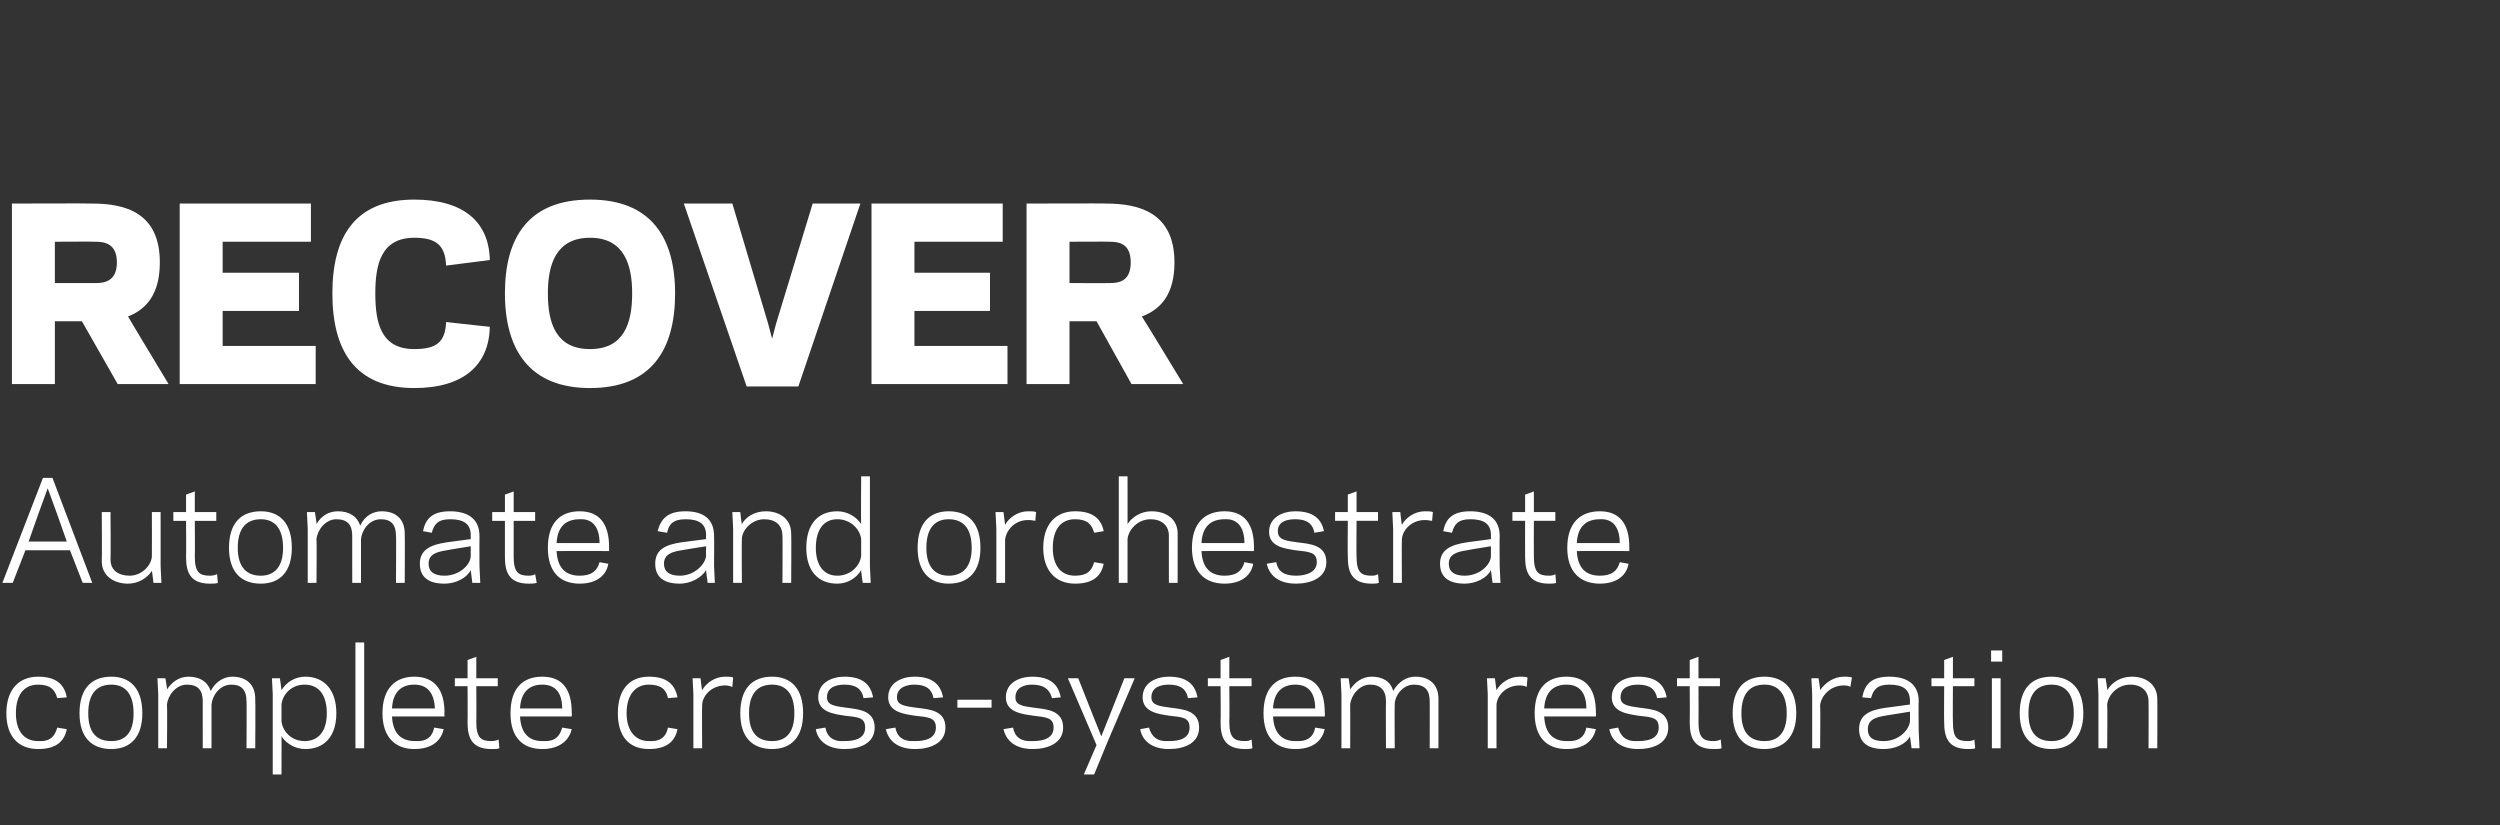
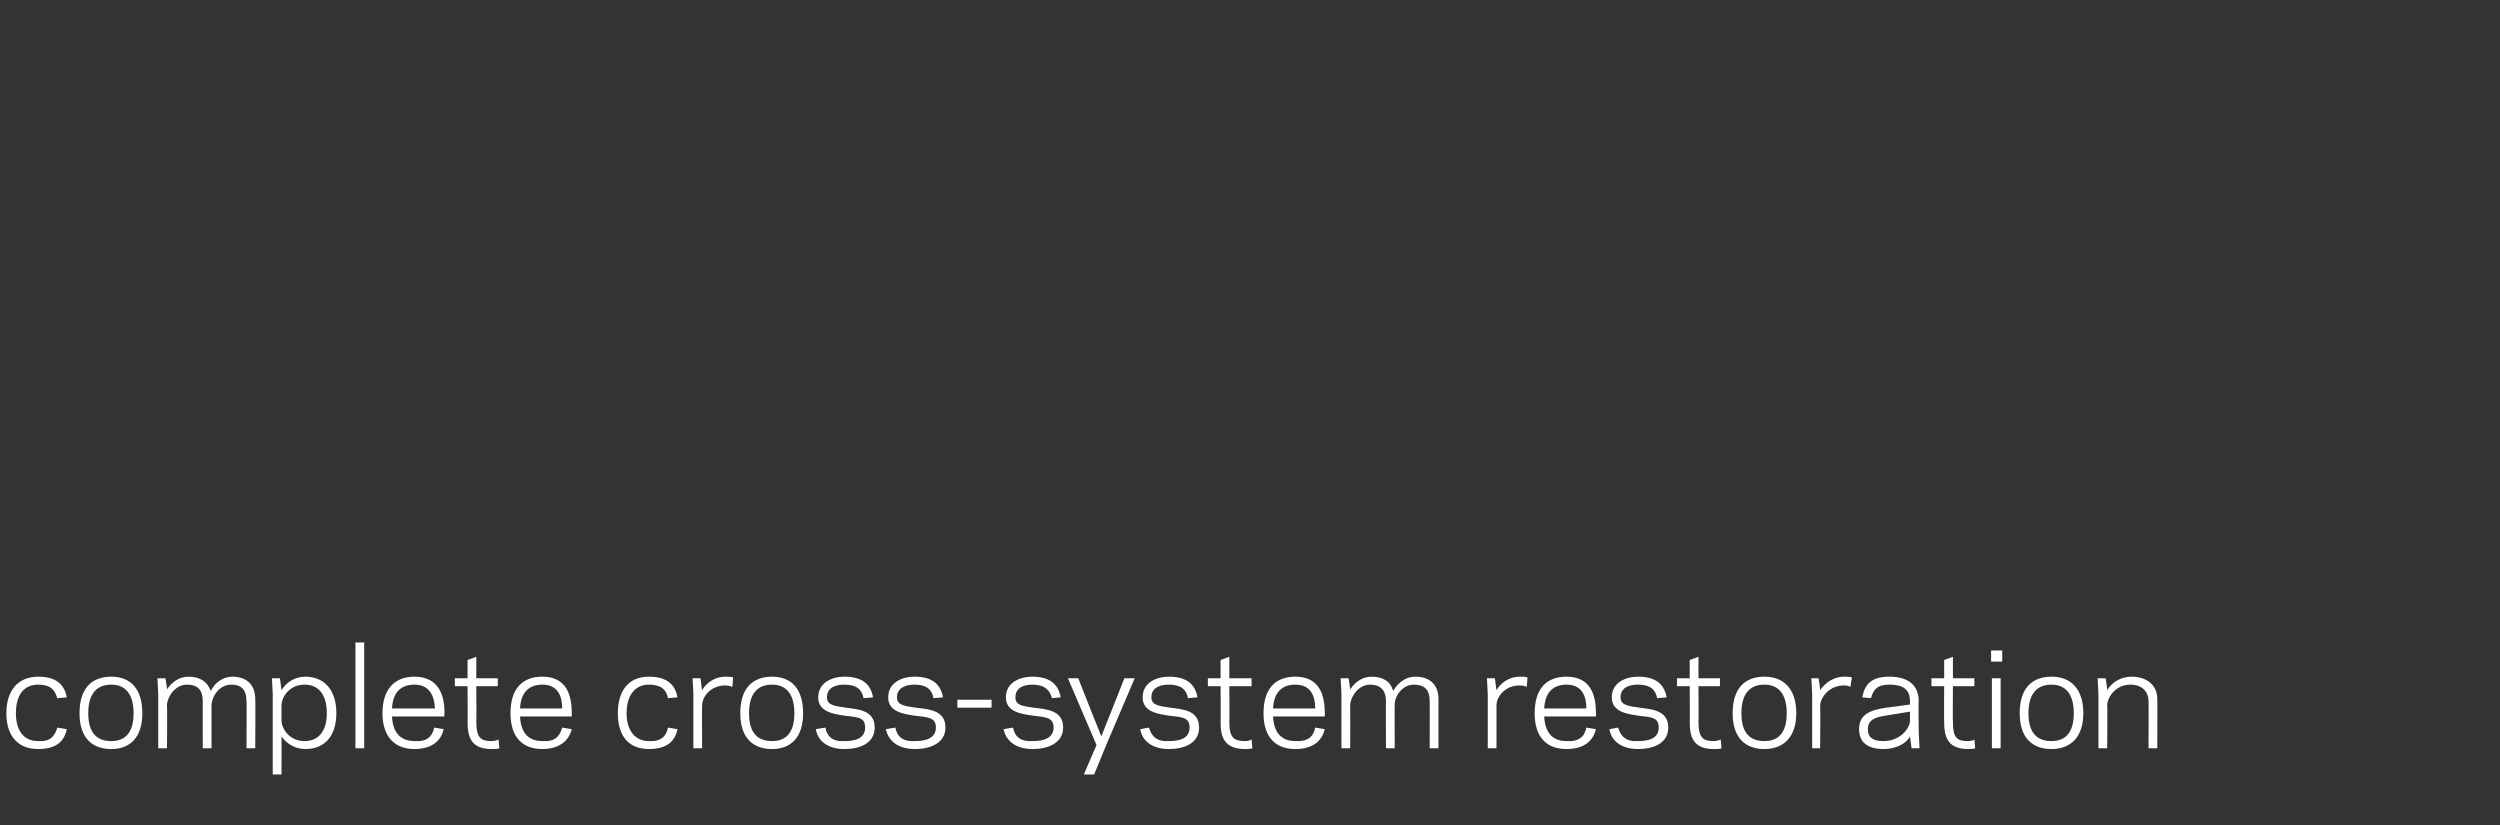
<svg xmlns="http://www.w3.org/2000/svg" version="1.1" width="314.4px" height="103.8px" viewBox="0 0 314.4 103.8">
  <rect x="0" y="0" width="314.4" height="103.8" fill="#333333" stroke="none" />
  <desc>RECOVER Automate and orchestrate complete cross-system restoration</desc>
  <defs />
  <g id="Polygon12606">
    <path d="m4.8 93.2c1.5.1 2.1-.6 2.4-1.7c0 0 1.2.2 1.2.2c-.3 1.5-1.3 2.5-3.6 2.5c-2.5 0-4-1.6-4-4.5c0-2.9 1.5-4.6 4-4.6c2.3 0 3.3 1 3.6 2.6c0 0-1.2.1-1.2.1c-.3-1.1-.9-1.7-2.4-1.7c-1.8 0-2.8 1.3-2.8 3.6c0 2.2 1 3.5 2.8 3.5zm5.2-3.5c0-3.1 1.5-4.6 4-4.6c2.4 0 3.9 1.5 3.9 4.6c0 3-1.5 4.5-3.9 4.5c-2.5 0-4-1.5-4-4.5zm1.1 0c0 2.5 1.1 3.5 2.9 3.5c1.7 0 2.8-1 2.8-3.5c0-2.5-1.1-3.6-2.8-3.6c-1.8 0-2.9 1.1-2.9 3.6zm9.9-3c.6-.9 1.5-1.6 2.7-1.6c1.4 0 2.4.6 2.8 1.8c.6-1.2 1.7-1.8 2.7-1.8c1.8 0 2.9 1 2.9 2.8c.04.02 0 6.2 0 6.2l-1.1 0c0 0 .04-5.93 0-5.9c0-1.4-.6-2.1-1.9-2.1c-1.5 0-2.4 1.4-2.5 2.5c-.01.05 0 5.5 0 5.5l-1.1 0c0 0-.01-5.93 0-5.9c0-1.4-.6-2.1-2-2.1c-1.4 0-2.4 1.4-2.5 2.5c.05.05 0 5.5 0 5.5l-1.1 0l0-6.8l-.1-2l1 0c0 0 .25 1.42.2 1.4zm14.4 10.7l-1.1 0l0-10.1l-.1-2l1 0c0 0 .22 1.47.2 1.5c.6-1 1.7-1.7 3-1.7c2.4 0 3.9 1.7 3.9 4.6c0 2.9-1.5 4.5-3.9 4.5c-1.3 0-2.4-.7-3-1.6c.02-.02 0 4.8 0 4.8zm2.9-11.3c-1.8 0-2.8 1.4-2.9 2.5c0 0 0 2.1 0 2.1c.1 1.1 1.1 2.5 2.9 2.5c1.8 0 2.8-1.3 2.8-3.5c0-2.3-1-3.6-2.8-3.6zm6.4-5.3l1.1 0l0 13.3l-1.1 0l0-13.3zm11.2 8.8c-.04.05 0 .5 0 .5c0 0-6.61 0-6.6 0c.1 2.2 1.2 3.1 2.9 3.1c1.5.1 2.2-.6 2.4-1.7c0 0 1.2.2 1.2.2c-.3 1.3-1.3 2.5-3.7 2.5c-2.4 0-4-1.5-4-4.5c0-3.1 1.6-4.6 4-4.6c2.6 0 3.8 1.7 3.8 4.5zm-6.6-.5c0 0 5.4 0 5.4 0c-.1-1.9-.9-3-2.6-3c-1.6 0-2.7.9-2.8 3zm7.9-3.8l1.6 0l0-2.3l1.1-.4l0 2.7l2.7 0l0 1l-2.7 0c0 0 .03 4.48 0 4.5c0 2 .6 2.4 1.9 2.4c.4 0 .7-.1.9-.2c0 0 .1 1.1.1 1.1c-.2.1-.6.1-1 .1c-2.6 0-3-1.6-3-3.4c.03-.02 0-4.5 0-4.5l-1.6 0l0-1zm14.7 4.3c.03.05 0 .5 0 .5c0 0-6.55 0-6.5 0c.1 2.2 1.2 3.1 2.8 3.1c1.6.1 2.2-.6 2.5-1.7c0 0 1.2.2 1.2.2c-.3 1.3-1.4 2.5-3.7 2.5c-2.5 0-4-1.5-4-4.5c0-3.1 1.5-4.6 4-4.6c2.6 0 3.7 1.7 3.7 4.5zm-6.5-.5c0 0 5.3 0 5.3 0c0-1.9-.8-3-2.5-3c-1.6 0-2.7.9-2.8 3zm16.2 4.1c1.5.1 2.2-.6 2.4-1.7c0 0 1.2.2 1.2.2c-.3 1.5-1.3 2.5-3.6 2.5c-2.5 0-3.9-1.6-3.9-4.5c0-2.9 1.4-4.6 3.9-4.6c2.3 0 3.3 1 3.6 2.6c0 0-1.2.1-1.2.1c-.2-1.1-.9-1.7-2.4-1.7c-1.7 0-2.8 1.3-2.8 3.6c0 2.2 1.1 3.5 2.8 3.5zm10.5-6.8c-.2-.1-.5-.2-.9-.2c-1.8 0-2.9 1.4-2.9 2.5c-.03.02 0 5.4 0 5.4l-1.1 0l0-6.8l-.1-2l1 0c0 0 .17 1.52.2 1.5c.5-.9 1.6-1.7 2.9-1.7c.3 0 .8 0 1 .1c0 0-.1 1.2-.1 1.2zm1 3.3c0-3.1 1.5-4.6 4-4.6c2.4 0 3.9 1.5 3.9 4.6c0 3-1.5 4.5-3.9 4.5c-2.5 0-4-1.5-4-4.5zm1.1 0c0 2.5 1.1 3.5 2.9 3.5c1.7 0 2.8-1 2.8-3.5c0-2.5-1.1-3.6-2.8-3.6c-1.8 0-2.9 1.1-2.9 3.6zm14.6 1.8c0-1.3-.9-1.3-2.6-1.5c-1.2-.2-3.3-.4-3.3-2.3c0-1.9 1.8-2.6 3.3-2.6c2.3 0 3.3 1 3.6 2.6c0 0-1.2.1-1.2.1c-.2-1.1-.9-1.7-2.4-1.7c-1 0-2.2.3-2.2 1.6c0 1 1 1.1 2.4 1.3c1.5.2 3.6.3 3.6 2.5c0 2-1.9 2.7-3.8 2.7c-2.3 0-3.4-1.2-3.6-2.5c0 0 1.2-.2 1.2-.2c.2 1.1.9 1.8 2.4 1.7c1.3 0 2.6-.3 2.6-1.7zm8.9 0c0-1.3-1-1.3-2.7-1.5c-1.2-.2-3.3-.4-3.3-2.3c0-1.9 1.8-2.6 3.3-2.6c2.3 0 3.3 1 3.6 2.6c0 0-1.2.1-1.2.1c-.2-1.1-.9-1.7-2.4-1.7c-.9 0-2.2.3-2.2 1.6c0 1 1 1.1 2.4 1.3c1.6.2 3.7.3 3.7 2.5c0 2-2 2.7-3.8 2.7c-2.4 0-3.4-1.2-3.7-2.5c0 0 1.2-.2 1.2-.2c.2 1.1.9 1.8 2.5 1.7c1.2 0 2.6-.3 2.6-1.7zm2.7-2.5l0-1l4.3 0l0 1l-4.3 0zm12.1 2.5c0-1.3-1-1.3-2.6-1.5c-1.3-.2-3.4-.4-3.4-2.3c0-1.9 1.8-2.6 3.3-2.6c2.3 0 3.3 1 3.6 2.6c0 0-1.1.1-1.1.1c-.3-1.1-1-1.7-2.5-1.7c-.9 0-2.1.3-2.1 1.6c0 1 .9 1.1 2.3 1.3c1.6.2 3.7.3 3.7 2.5c0 2-2 2.7-3.8 2.7c-2.4 0-3.4-1.2-3.7-2.5c0 0 1.2-.2 1.2-.2c.2 1.1.9 1.8 2.5 1.7c1.2 0 2.6-.3 2.6-1.7zm6.7 2l-1.6 3.9l-1.3 0l1.6-3.7l-3.6-8.4l1.3 0l1.9 4.8l1 2.5l1-2.5l1.9-4.8l1.3 0l-3.5 8.2zm10.4-2c0-1.3-.9-1.3-2.6-1.5c-1.2-.2-3.3-.4-3.3-2.3c0-1.9 1.8-2.6 3.3-2.6c2.3 0 3.3 1 3.6 2.6c0 0-1.2.1-1.2.1c-.2-1.1-.9-1.7-2.4-1.7c-1 0-2.2.3-2.2 1.6c0 1 1 1.1 2.4 1.3c1.5.2 3.6.3 3.6 2.5c0 2-1.9 2.7-3.8 2.7c-2.3 0-3.4-1.2-3.6-2.5c0 0 1.1-.2 1.1-.2c.3 1.1 1 1.8 2.5 1.7c1.3 0 2.6-.3 2.6-1.7zm2.3-6.2l1.6 0l0-2.3l1.1-.4l0 2.7l2.8 0l0 1l-2.8 0c0 0 .04 4.48 0 4.5c0 2 .6 2.4 2 2.4c.4 0 .6-.1.8-.2c0 0 .1 1.1.1 1.1c-.2.1-.6.1-.9.1c-2.7 0-3.1-1.6-3.1-3.4c.04-.02 0-4.5 0-4.5l-1.6 0l0-1zm14.7 4.3c.04.05 0 .5 0 .5c0 0-6.54 0-6.5 0c.1 2.2 1.2 3.1 2.8 3.1c1.6.1 2.3-.6 2.5-1.7c0 0 1.2.2 1.2.2c-.3 1.3-1.3 2.5-3.7 2.5c-2.5 0-4-1.5-4-4.5c0-3.1 1.5-4.6 4-4.6c2.6 0 3.7 1.7 3.7 4.5zm-6.5-.5c0 0 5.3 0 5.3 0c0-1.9-.8-3-2.5-3c-1.6 0-2.7.9-2.8 3zm9.7-2.4c.6-.9 1.5-1.6 2.7-1.6c1.4 0 2.4.6 2.7 1.8c.7-1.2 1.7-1.8 2.8-1.8c1.8 0 2.9 1 2.9 2.8c.01.02 0 6.2 0 6.2l-1.1 0c0 0 .01-5.93 0-5.9c0-1.4-.6-2.1-2-2.1c-1.4 0-2.4 1.4-2.4 2.5c-.03.05 0 5.5 0 5.5l-1.1 0c0 0-.03-5.93 0-5.9c0-1.4-.7-2.1-2-2.1c-1.4 0-2.4 1.4-2.5 2.5c.02.05 0 5.5 0 5.5l-1.1 0l0-6.8l-.1-2l1 0c0 0 .22 1.42.2 1.4zm22.2-.3c-.1-.1-.5-.2-.9-.2c-1.8 0-2.9 1.4-2.9 2.5c-.01.02 0 5.4 0 5.4l-1.1 0l0-6.8l-.1-2l1 0c0 0 .19 1.52.2 1.5c.5-.9 1.6-1.7 2.9-1.7c.3 0 .8 0 1 .1c0 0-.1 1.2-.1 1.2zm8.7 3.2c.04.05 0 .5 0 .5c0 0-6.53 0-6.5 0c.1 2.2 1.2 3.1 2.8 3.1c1.6.1 2.3-.6 2.5-1.7c0 0 1.2.2 1.2.2c-.3 1.3-1.3 2.5-3.7 2.5c-2.5 0-4-1.5-4-4.5c0-3.1 1.5-4.6 4-4.6c2.6 0 3.7 1.7 3.7 4.5zm-6.5-.5c0 0 5.3 0 5.3 0c0-1.9-.8-3-2.5-3c-1.6 0-2.7.9-2.8 3zm14.4 2.4c0-1.3-.9-1.3-2.6-1.5c-1.2-.2-3.3-.4-3.3-2.3c0-1.9 1.8-2.6 3.3-2.6c2.3 0 3.3 1 3.6 2.6c0 0-1.2.1-1.2.1c-.2-1.1-.9-1.7-2.4-1.7c-1 0-2.2.3-2.2 1.6c0 1 1 1.1 2.4 1.3c1.5.2 3.6.3 3.6 2.5c0 2-1.9 2.7-3.8 2.7c-2.3 0-3.4-1.2-3.6-2.5c0 0 1.1-.2 1.1-.2c.3 1.1 1 1.8 2.5 1.7c1.3 0 2.6-.3 2.6-1.7zm2.3-6.2l1.6 0l0-2.3l1.1-.4l0 2.7l2.7 0l0 1l-2.7 0c0 0 .03 4.48 0 4.5c0 2 .6 2.4 1.9 2.4c.4 0 .7-.1.9-.2c0 0 .1 1.1.1 1.1c-.2.1-.6.1-1 .1c-2.6 0-3-1.6-3-3.4c.03-.02 0-4.5 0-4.5l-1.6 0l0-1zm7 4.4c0-3.1 1.5-4.6 4-4.6c2.4 0 4 1.5 4 4.6c0 3-1.6 4.5-4 4.5c-2.5 0-4-1.5-4-4.5zm1.1 0c0 2.5 1.1 3.5 2.9 3.5c1.7 0 2.8-1 2.8-3.5c0-2.5-1.1-3.6-2.8-3.6c-1.8 0-2.9 1.1-2.9 3.6zm13.7-3.3c-.1-.1-.4-.2-.8-.2c-1.8 0-2.9 1.4-3 2.5c.05.02 0 5.4 0 5.4l-1 0l0-6.8l-.1-2l.9 0c0 0 .25 1.52.2 1.5c.6-.9 1.7-1.7 3-1.7c.3 0 .7 0 1 .1c0 0-.2 1.2-.2 1.2zm4.5 2.6c-.04.02 3-.4 3-.4c0 0-.01-.45 0-.4c0-1.6-1-2.1-2.6-2.1c-1.5 0-2 .6-2.3 1.7c0 0-1.1-.1-1.1-.1c.3-1.6 1.1-2.6 3.4-2.6c2.3 0 3.7 1 3.7 3.1c-.05.02 0 3.8 0 3.8l.1 2.1l-1 0c0 0-.21-1.54-.2-1.5c-.5 1-1.9 1.6-3.3 1.6c-2.1 0-3.1-.9-3.1-2.5c0-1.8 1.3-2.4 3.4-2.7zm-.3 4.2c1.9 0 3.2-1.4 3.3-2.5c-.01-.02 0-1.2 0-1.2c0 0-3.06.5-3.1.5c-1.2.2-2.2.5-2.2 1.7c0 1.1.7 1.5 2 1.5zm6-7.9l1.6 0l0-2.3l1.1-.4l0 2.7l2.7 0l0 1l-2.7 0c0 0-.03 4.48 0 4.5c0 2 .5 2.4 1.9 2.4c.4 0 .7-.1.8-.2c0 0 .1 1.1.1 1.1c-.2.1-.6.1-.9.1c-2.6 0-3-1.6-3-3.4c-.03-.02 0-4.5 0-4.5l-1.6 0l0-1zm8.9-2.1l-1.4 0l0-1.4l1.4 0l0 1.4zm-1.3 2.1l1.1 0l0 8.8l-1.1 0l0-8.8zm3.5 4.4c0-3.1 1.5-4.6 4-4.6c2.4 0 4 1.5 4 4.6c0 3-1.6 4.5-4 4.5c-2.5 0-4-1.5-4-4.5zm1.1 0c0 2.5 1.1 3.5 2.9 3.5c1.7 0 2.8-1 2.8-3.5c0-2.5-1.1-3.6-2.8-3.6c-1.8 0-2.9 1.1-2.9 3.6zm9.9-2.9c.6-1 1.7-1.7 3.1-1.7c1.8 0 3.2 1 3.2 2.8c.03.02 0 6.2 0 6.2l-1.1 0c0 0 .03-5.93 0-5.9c0-1.3-.9-2.1-2.3-2.1c-1.7 0-2.8 1.4-2.9 2.5c.05.05 0 5.5 0 5.5l-1.1 0l0-6.8l-.1-2l1 0c0 0 .25 1.45.2 1.5z" stroke="none" fill="#ffffff" />
  </g>
  <g id="Polygon12605">
-     <path d="m5.4 60.1l1.2 0l5 13.2l-1.2 0l-1.6-4.1l-5.6 0l-1.6 4.1l-1.3 0l5.1-13.2zm-.6 4.6l-1.2 3.4l4.8 0l-1.2-3.4l-1.2-3.3l-1.2 3.3zm14.3 7.1c-.6.9-1.7 1.6-3 1.6c-1.8 0-3.3-1-3.3-2.8c.04 0 0-6.2 0-6.2l1.1 0c0 0 .04 5.95 0 6c0 1.3 1 2 2.4 2c1.6 0 2.8-1.4 2.8-2.5c.02-.03 0-5.5 0-5.5l1.1 0l0 6.8l.1 2.1l-1 0c0 0-.18-1.53-.2-1.5zm2.7-7.4l1.6 0l0-2.2l1.1-.4l0 2.6l2.7 0l0 1.1l-2.7 0c0 0 .03 4.47 0 4.5c0 2 .6 2.4 1.9 2.4c.4 0 .7-.1.9-.2c0 0 .1 1.1.1 1.1c-.2.1-.6.1-1 .1c-2.6 0-3-1.6-3-3.4c.03-.03 0-4.5 0-4.5l-1.6 0l0-1.1zm7 4.5c0-3.1 1.5-4.6 4-4.6c2.4 0 3.9 1.5 3.9 4.6c0 3-1.5 4.5-3.9 4.5c-2.5 0-4-1.5-4-4.5zm1.1 0c0 2.4 1.1 3.5 2.9 3.5c1.7 0 2.8-1.1 2.8-3.5c0-2.5-1.1-3.6-2.8-3.6c-1.8 0-2.9 1.1-2.9 3.6zm9.9-3c.6-1 1.5-1.6 2.7-1.6c1.4 0 2.4.6 2.8 1.8c.6-1.3 1.7-1.8 2.7-1.8c1.8 0 2.9 1 2.9 2.8c.03 0 0 6.2 0 6.2l-1.1 0c0 0 .04-5.95 0-5.9c0-1.4-.6-2.1-1.9-2.1c-1.5 0-2.4 1.4-2.5 2.5c-.01.04 0 5.5 0 5.5l-1.1 0c0 0-.01-5.95 0-5.9c0-1.4-.6-2.1-2-2.1c-1.4 0-2.4 1.4-2.5 2.5c.05.04 0 5.5 0 5.5l-1.1 0l0-6.8l-.1-2.1l1 0c0 0 .25 1.5.2 1.5zm16.4 2.3c-.02 0 3-.4 3-.4c0 0 .01-.46 0-.5c0-1.5-1-2-2.6-2c-1.5 0-2 .6-2.3 1.7c0 0-1.1-.2-1.1-.2c.3-1.5 1.1-2.5 3.4-2.5c2.3 0 3.7 1 3.7 3.1c-.02 0 0 3.8 0 3.8l.1 2.1l-1 0c0 0-.19-1.55-.2-1.6c-.5 1-1.9 1.7-3.3 1.7c-2.1 0-3.1-.9-3.1-2.5c0-1.8 1.4-2.4 3.4-2.7zm-.3 4.2c1.9 0 3.3-1.4 3.3-2.5c.01-.03 0-1.2 0-1.2c0 0-3.04.48-3 .5c-1.3.2-2.3.5-2.3 1.7c0 1 .7 1.5 2 1.5zm6-8l1.6 0l0-2.2l1.1-.4l0 2.6l2.7 0l0 1.1l-2.7 0c0 0-.01 4.47 0 4.5c0 2 .6 2.4 1.9 2.4c.4 0 .7-.1.8-.2c0 0 .2 1.1.2 1.1c-.3.1-.7.1-1 .1c-2.6 0-3-1.6-3-3.4c-.01-.03 0-4.5 0-4.5l-1.6 0l0-1.1zm14.7 4.4c-.01.04 0 .5 0 .5c0 0-6.58-.02-6.6 0c.1 2.2 1.2 3.1 2.9 3.1c1.5 0 2.2-.6 2.5-1.7c0 0 1.1.2 1.1.2c-.2 1.3-1.3 2.5-3.6 2.5c-2.5 0-4-1.5-4-4.5c0-3.1 1.5-4.6 4-4.6c2.5 0 3.7 1.6 3.7 4.5zm-6.6-.5c0 0 5.4 0 5.4 0c0-1.9-.8-3.1-2.5-3c-1.7 0-2.8.9-2.9 3zm15.7-.1c.03 0 3.1-.4 3.1-.4c0 0-.03-.46 0-.5c0-1.5-1-2-2.6-2c-1.5 0-2.1.6-2.3 1.7c0 0-1.2-.2-1.2-.2c.4-1.5 1.2-2.5 3.5-2.5c2.3 0 3.6 1 3.6 3.1c.03 0 0 3.8 0 3.8l.1 2.1l-.9 0c0 0-.23-1.55-.2-1.6c-.6 1-2 1.7-3.3 1.7c-2.1 0-3.1-.9-3.1-2.5c0-1.8 1.3-2.4 3.3-2.7zm-.2 4.2c1.8 0 3.2-1.4 3.3-2.5c-.03-.03 0-1.2 0-1.2c0 0-3.08.48-3.1.5c-1.2.2-2.2.5-2.2 1.7c0 1 .7 1.5 2 1.5zm7.8-6.5c.5-.9 1.6-1.6 3-1.6c1.8 0 3.2 1 3.2 2.8c.04 0 0 6.2 0 6.2l-1.1 0c0 0 .04-5.95 0-5.9c0-1.4-.9-2.1-2.3-2.1c-1.6 0-2.8 1.4-2.8 2.5c-.04.04 0 5.5 0 5.5l-1.1 0l0-6.8l-.1-2.1l1 0c0 0 .16 1.54.2 1.5zm15-6l1.1 0l0 11.3l.1 2.1l-1 0c0 0-.24-1.55-.2-1.6c-.6 1-1.7 1.7-3 1.7c-2.5 0-3.9-1.7-3.9-4.5c0-2.9 1.4-4.6 3.9-4.6c1.3 0 2.4.7 3 1.6c-.04.04 0-6 0-6zm-3 12.5c1.8 0 2.9-1.4 3-2.5c0 0 0-2.1 0-2.1c-.1-1.1-1.2-2.5-3-2.5c-1.7 0-2.7 1.3-2.7 3.6c0 2.2 1 3.5 2.7 3.5zm10.1-3.5c0-3.1 1.5-4.6 3.9-4.6c2.5 0 4 1.5 4 4.6c0 3-1.5 4.5-4 4.5c-2.4 0-3.9-1.5-3.9-4.5zm1.1 0c0 2.4 1.1 3.5 2.8 3.5c1.8 0 2.9-1.1 2.9-3.5c0-2.5-1.1-3.6-2.9-3.6c-1.7 0-2.8 1.1-2.8 3.6zm13.7-3.4c-.1 0-.4-.1-.9-.1c-1.8 0-2.8 1.4-2.9 2.5c.01 0 0 5.4 0 5.4l-1.1 0l0-6.8l-.1-2.1l1 0c0 0 .21 1.6.2 1.6c.5-.9 1.6-1.7 2.9-1.7c.4 0 .8 0 1 .1c0 0-.1 1.1-.1 1.1zm5 6.9c1.5 0 2.1-.6 2.4-1.7c0 0 1.2.2 1.2.2c-.3 1.5-1.3 2.5-3.6 2.5c-2.5 0-4-1.7-4-4.5c0-2.9 1.5-4.6 4-4.6c2.3 0 3.3 1 3.6 2.5c0 0-1.2.2-1.2.2c-.3-1.1-.9-1.7-2.4-1.7c-1.8 0-2.8 1.3-2.8 3.6c0 2.2 1 3.5 2.8 3.5zm5.5-12.5l1.1 0c0 0 .01 6.04 0 6c.6-.9 1.7-1.6 3-1.6c1.9 0 3.3 1 3.3 2.8c-.01 0 0 6.2 0 6.2l-1.1 0c0 0-.01-5.95 0-5.9c0-1.4-1-2.1-2.3-2.1c-1.7 0-2.8 1.4-2.9 2.5c.01.04 0 5.5 0 5.5l-1.1 0l0-13.4zm17 8.9c-.02.04 0 .5 0 .5c0 0-6.59-.02-6.6 0c.1 2.2 1.2 3.1 2.9 3.1c1.5 0 2.2-.6 2.5-1.7c0 0 1.1.2 1.1.2c-.2 1.3-1.3 2.5-3.6 2.5c-2.5 0-4.1-1.5-4.1-4.5c0-3.1 1.6-4.6 4.1-4.6c2.5 0 3.7 1.6 3.7 4.5zm-6.6-.5c0 0 5.4 0 5.4 0c0-1.9-.8-3.1-2.5-3c-1.7 0-2.8.9-2.9 3zm14.5 2.4c0-1.3-1-1.3-2.7-1.5c-1.2-.2-3.3-.4-3.3-2.3c0-1.9 1.8-2.6 3.3-2.6c2.3 0 3.3 1 3.6 2.5c0 0-1.2.2-1.2.2c-.2-1.1-.9-1.7-2.4-1.7c-.9 0-2.2.2-2.2 1.5c0 1.1 1 1.2 2.4 1.4c1.6.2 3.7.3 3.7 2.5c0 2-2 2.7-3.8 2.7c-2.4 0-3.4-1.2-3.7-2.5c0 0 1.2-.2 1.2-.2c.2 1.1.9 1.7 2.5 1.7c1.2 0 2.6-.4 2.6-1.7zm2.3-6.3l1.6 0l0-2.2l1.1-.4l0 2.6l2.7 0l0 1.1l-2.7 0c0 0-.03 4.47 0 4.5c0 2 .6 2.4 1.9 2.4c.4 0 .7-.1.8-.2c0 0 .1 1.1.1 1.1c-.2.1-.6.1-.9.1c-2.6 0-3-1.6-3-3.4c-.03-.03 0-4.5 0-4.5l-1.6 0l0-1.1zm12.2 1.1c-.2 0-.5-.1-.9-.1c-1.8 0-2.9 1.4-2.9 2.5c-.03 0 0 5.4 0 5.4l-1.1 0l0-6.8l-.1-2.1l1 0c0 0 .17 1.6.2 1.6c.5-.9 1.6-1.7 2.9-1.7c.3 0 .8 0 1 .1c0 0-.1 1.1-.1 1.1zm4.4 2.7c-.03 0 3-.4 3-.4c0 0 0-.46 0-.5c0-1.5-1-2-2.6-2c-1.5 0-2 .6-2.3 1.7c0 0-1.1-.2-1.1-.2c.3-1.5 1.1-2.5 3.4-2.5c2.3 0 3.7 1 3.7 3.1c-.03 0 0 3.8 0 3.8l.1 2.1l-1 0c0 0-.2-1.55-.2-1.6c-.5 1-1.9 1.7-3.3 1.7c-2.1 0-3.1-.9-3.1-2.5c0-1.8 1.4-2.4 3.4-2.7zm-.3 4.2c1.9 0 3.3-1.4 3.3-2.5c0-.03 0-1.2 0-1.2c0 0-3.04.48-3 .5c-1.3.2-2.3.5-2.3 1.7c0 1 .7 1.5 2 1.5zm6-8l1.6 0l0-2.2l1.1-.4l0 2.6l2.7 0l0 1.1l-2.7 0c0 0-.02 4.47 0 4.5c0 2 .6 2.4 1.9 2.4c.4 0 .7-.1.8-.2c0 0 .1 1.1.1 1.1c-.2.1-.6.1-.9.1c-2.6 0-3-1.6-3-3.4c-.02-.03 0-4.5 0-4.5l-1.6 0l0-1.1zm14.7 4.4c-.01.04 0 .5 0 .5c0 0-6.59-.02-6.6 0c.1 2.2 1.2 3.1 2.9 3.1c1.5 0 2.2-.6 2.5-1.7c0 0 1.1.2 1.1.2c-.2 1.3-1.3 2.5-3.6 2.5c-2.5 0-4.1-1.5-4.1-4.5c0-3.1 1.6-4.6 4.1-4.6c2.5 0 3.7 1.6 3.7 4.5zm-6.6-.5c0 0 5.4 0 5.4 0c0-1.9-.8-3.1-2.5-3c-1.7 0-2.8.9-2.9 3z" stroke="none" fill="#ffffff" />
-   </g>
+     </g>
  <g id="Polygon12604">
-     <path d="m6.9 48.3l-5.4 0l0-22.7c0 0 10.07-.04 10.1 0c4.1 0 8.5 1.1 8.5 7.4c0 4-1.7 5.9-4 6.8c-.04-.02 5.1 8.5 5.1 8.5l-6.4 0l-4.5-7.9l-3.4 0l0 7.9zm5.1-12.7c1.1 0 2.7-.2 2.7-2.6c0-2.4-1.6-2.6-2.7-2.6c-.02-.03-5.1 0-5.1 0l0 5.2c0 0 5.08.01 5.1 0zm27.1-10l0 4.8l-11.1 0l0 3.9l9.6 0l0 4.8l-9.6 0l0 4.4l11.7 0l0 4.8l-17.1 0l0-22.7l16.5 0zm13 18.3c2.7 0 3.9-.8 4-3.4c0 0 5.5.6 5.5.6c-.1 4.8-3.3 7.7-9.5 7.7c-7.5 0-10.3-4.8-10.3-11.9c0-7.1 2.8-11.8 10.3-11.8c6.2 0 9.4 2.8 9.5 7.6c0 0-5.5.7-5.5.7c-.1-2.6-1.3-3.5-4-3.5c-4.2 0-4.9 3.4-4.9 7c0 3.7.7 7 4.9 7zm11.4-7c0-7.1 3-11.8 10.7-11.8c7.6 0 10.7 4.7 10.7 11.8c0 7.1-3 11.9-10.7 11.9c-7.6 0-10.7-4.8-10.7-11.9zm5.4 0c0 3.7 1 7 5.3 7c4.3 0 5.3-3.3 5.3-7c0-3.6-1-7-5.3-7c-4.3 0-5.3 3.4-5.3 7zm27.7 3.8l.5 1.9l.5-1.9l4.6-15.1l6 0l-7.8 23l-6.5 0l-7.9-23l6.1 0l4.5 15.1zm29.5-15.1l0 4.8l-11.1 0l0 3.9l9.5 0l0 4.8l-9.5 0l0 4.4l11.7 0l0 4.8l-17.1 0l0-22.7l16.5 0zm8.4 22.7l-5.4 0l0-22.7c0 0 10.04-.04 10 0c4.1 0 8.6 1.1 8.6 7.4c0 4-1.7 5.9-4.1 6.8c.03-.02 5.2 8.5 5.2 8.5l-6.5 0l-4.4-7.9l-3.4 0l0 7.9zm5-12.7c1.2 0 2.7-.2 2.7-2.6c0-2.4-1.5-2.6-2.7-2.6c.05-.03-5 0-5 0l0 5.2c0 0 5.05.01 5 0z" stroke="none" fill="#fff" />
-   </g>
+     </g>
</svg>